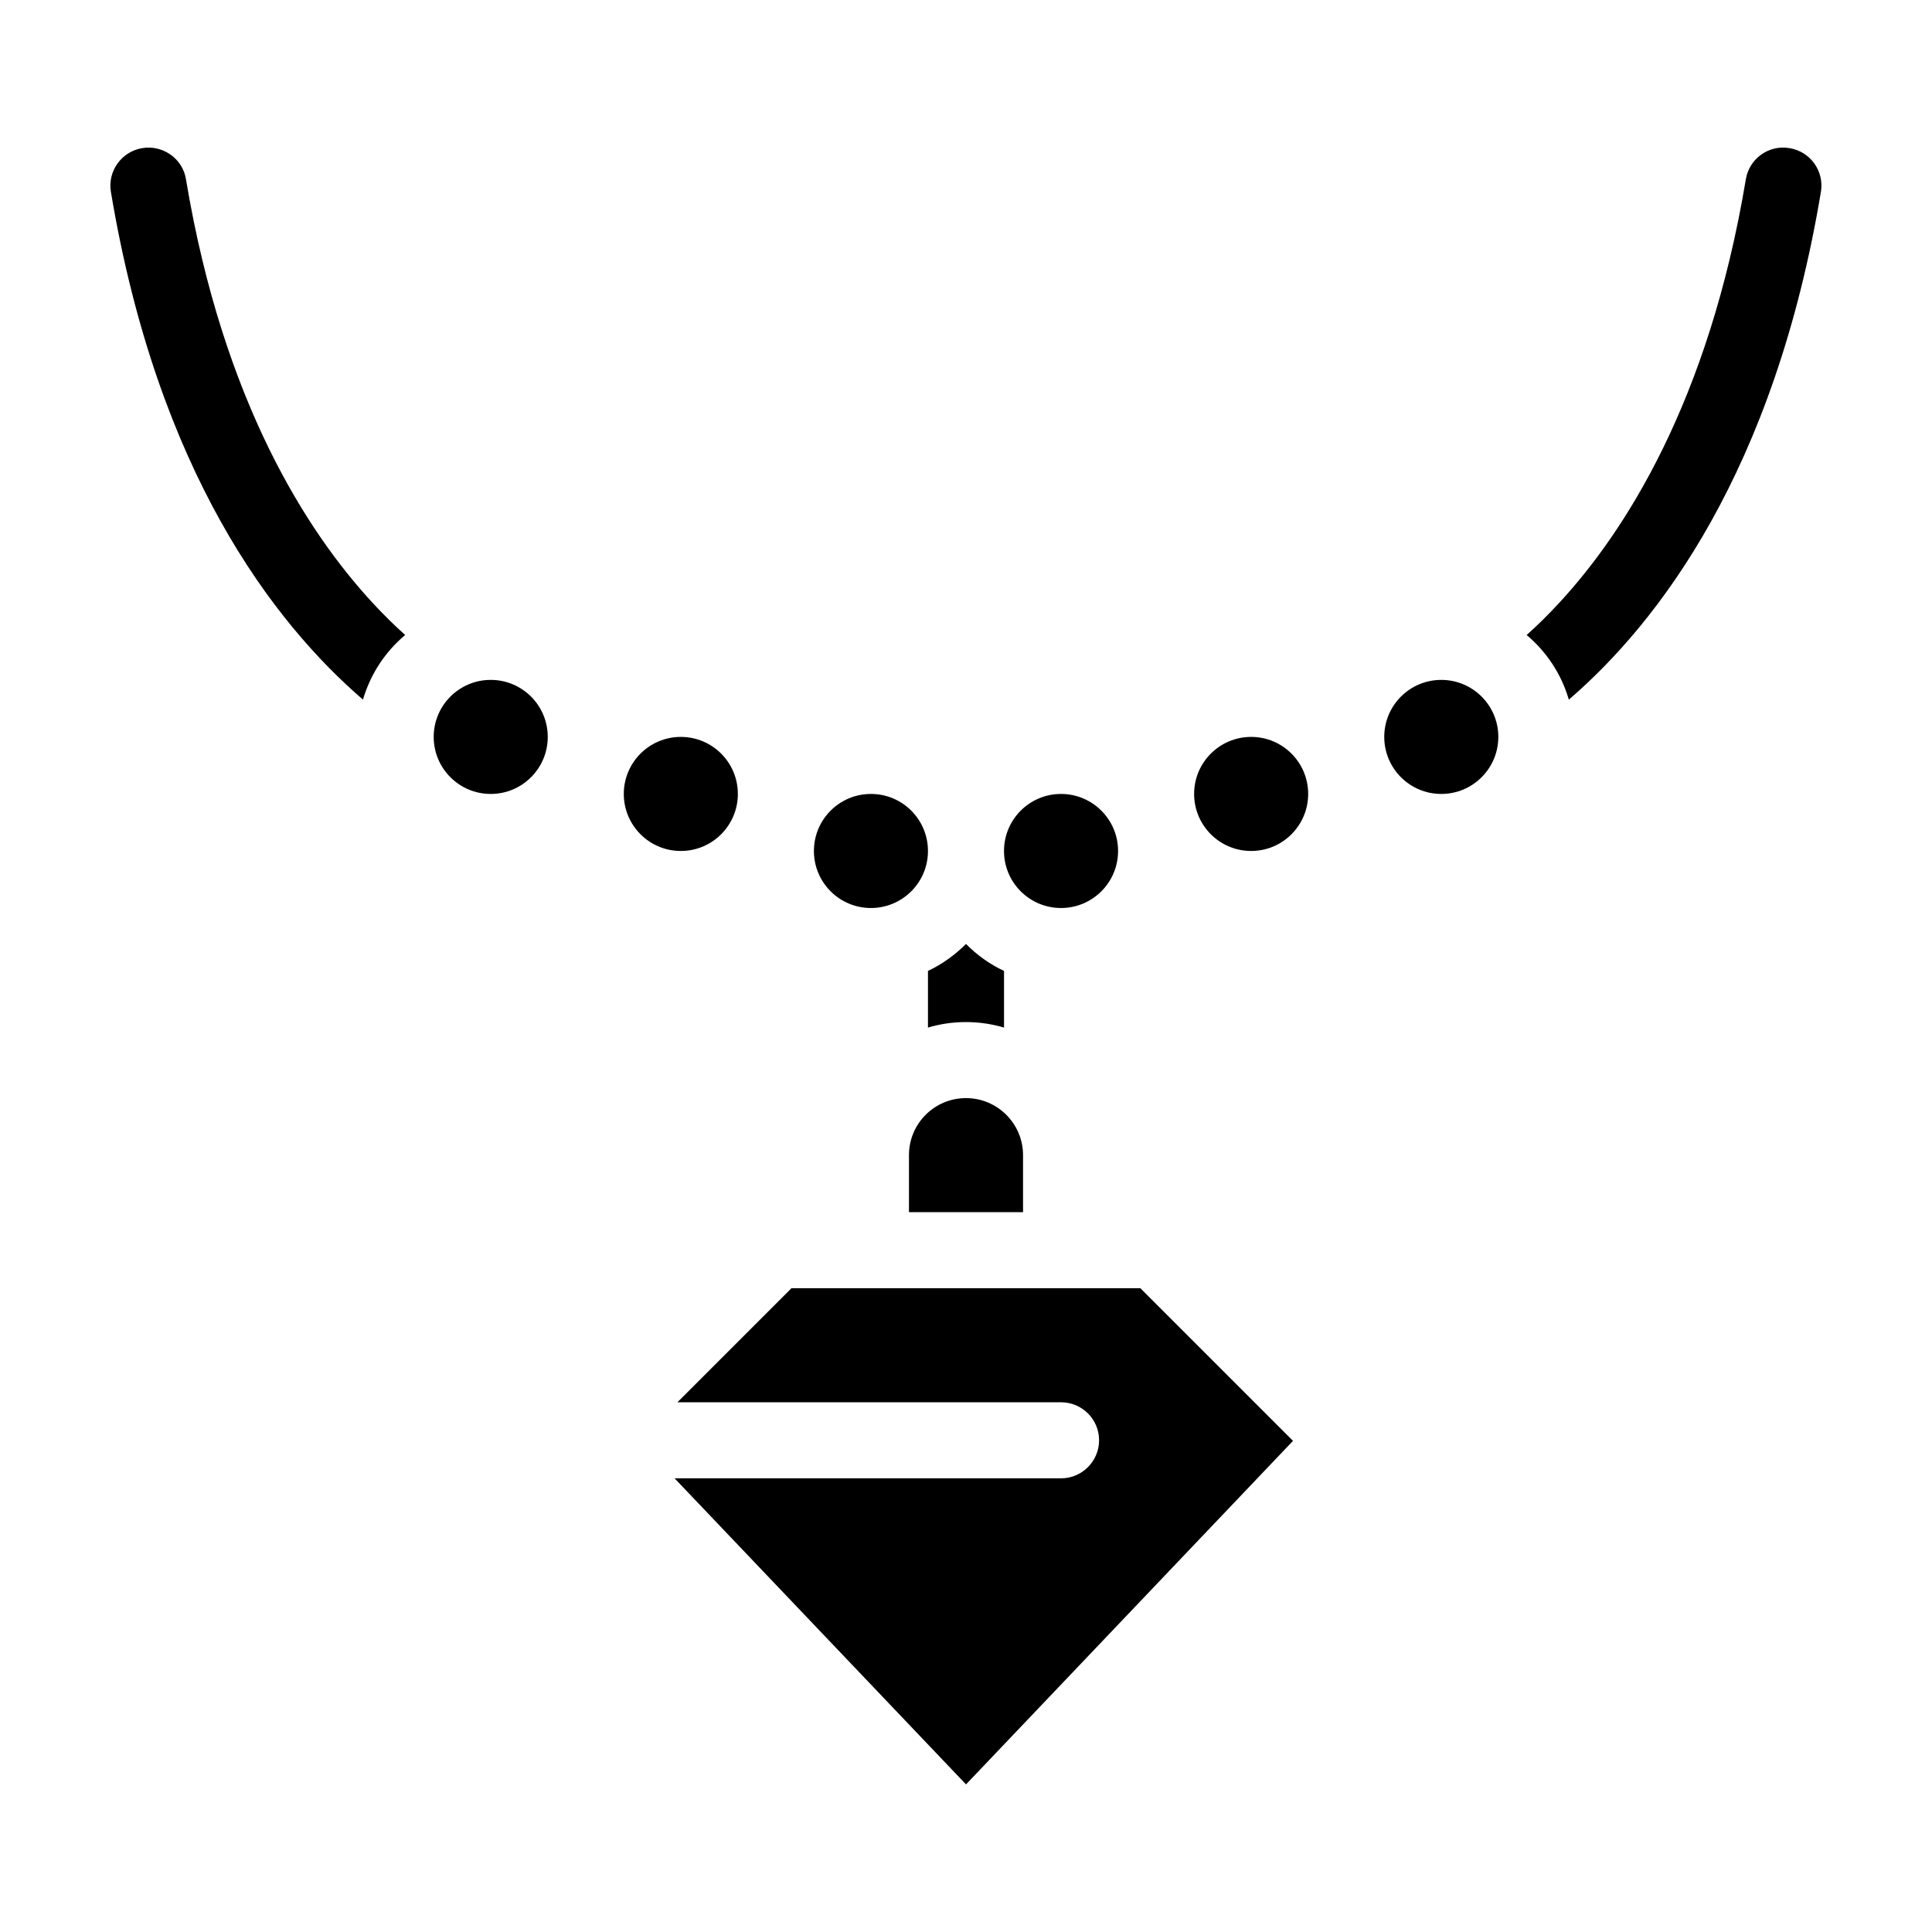
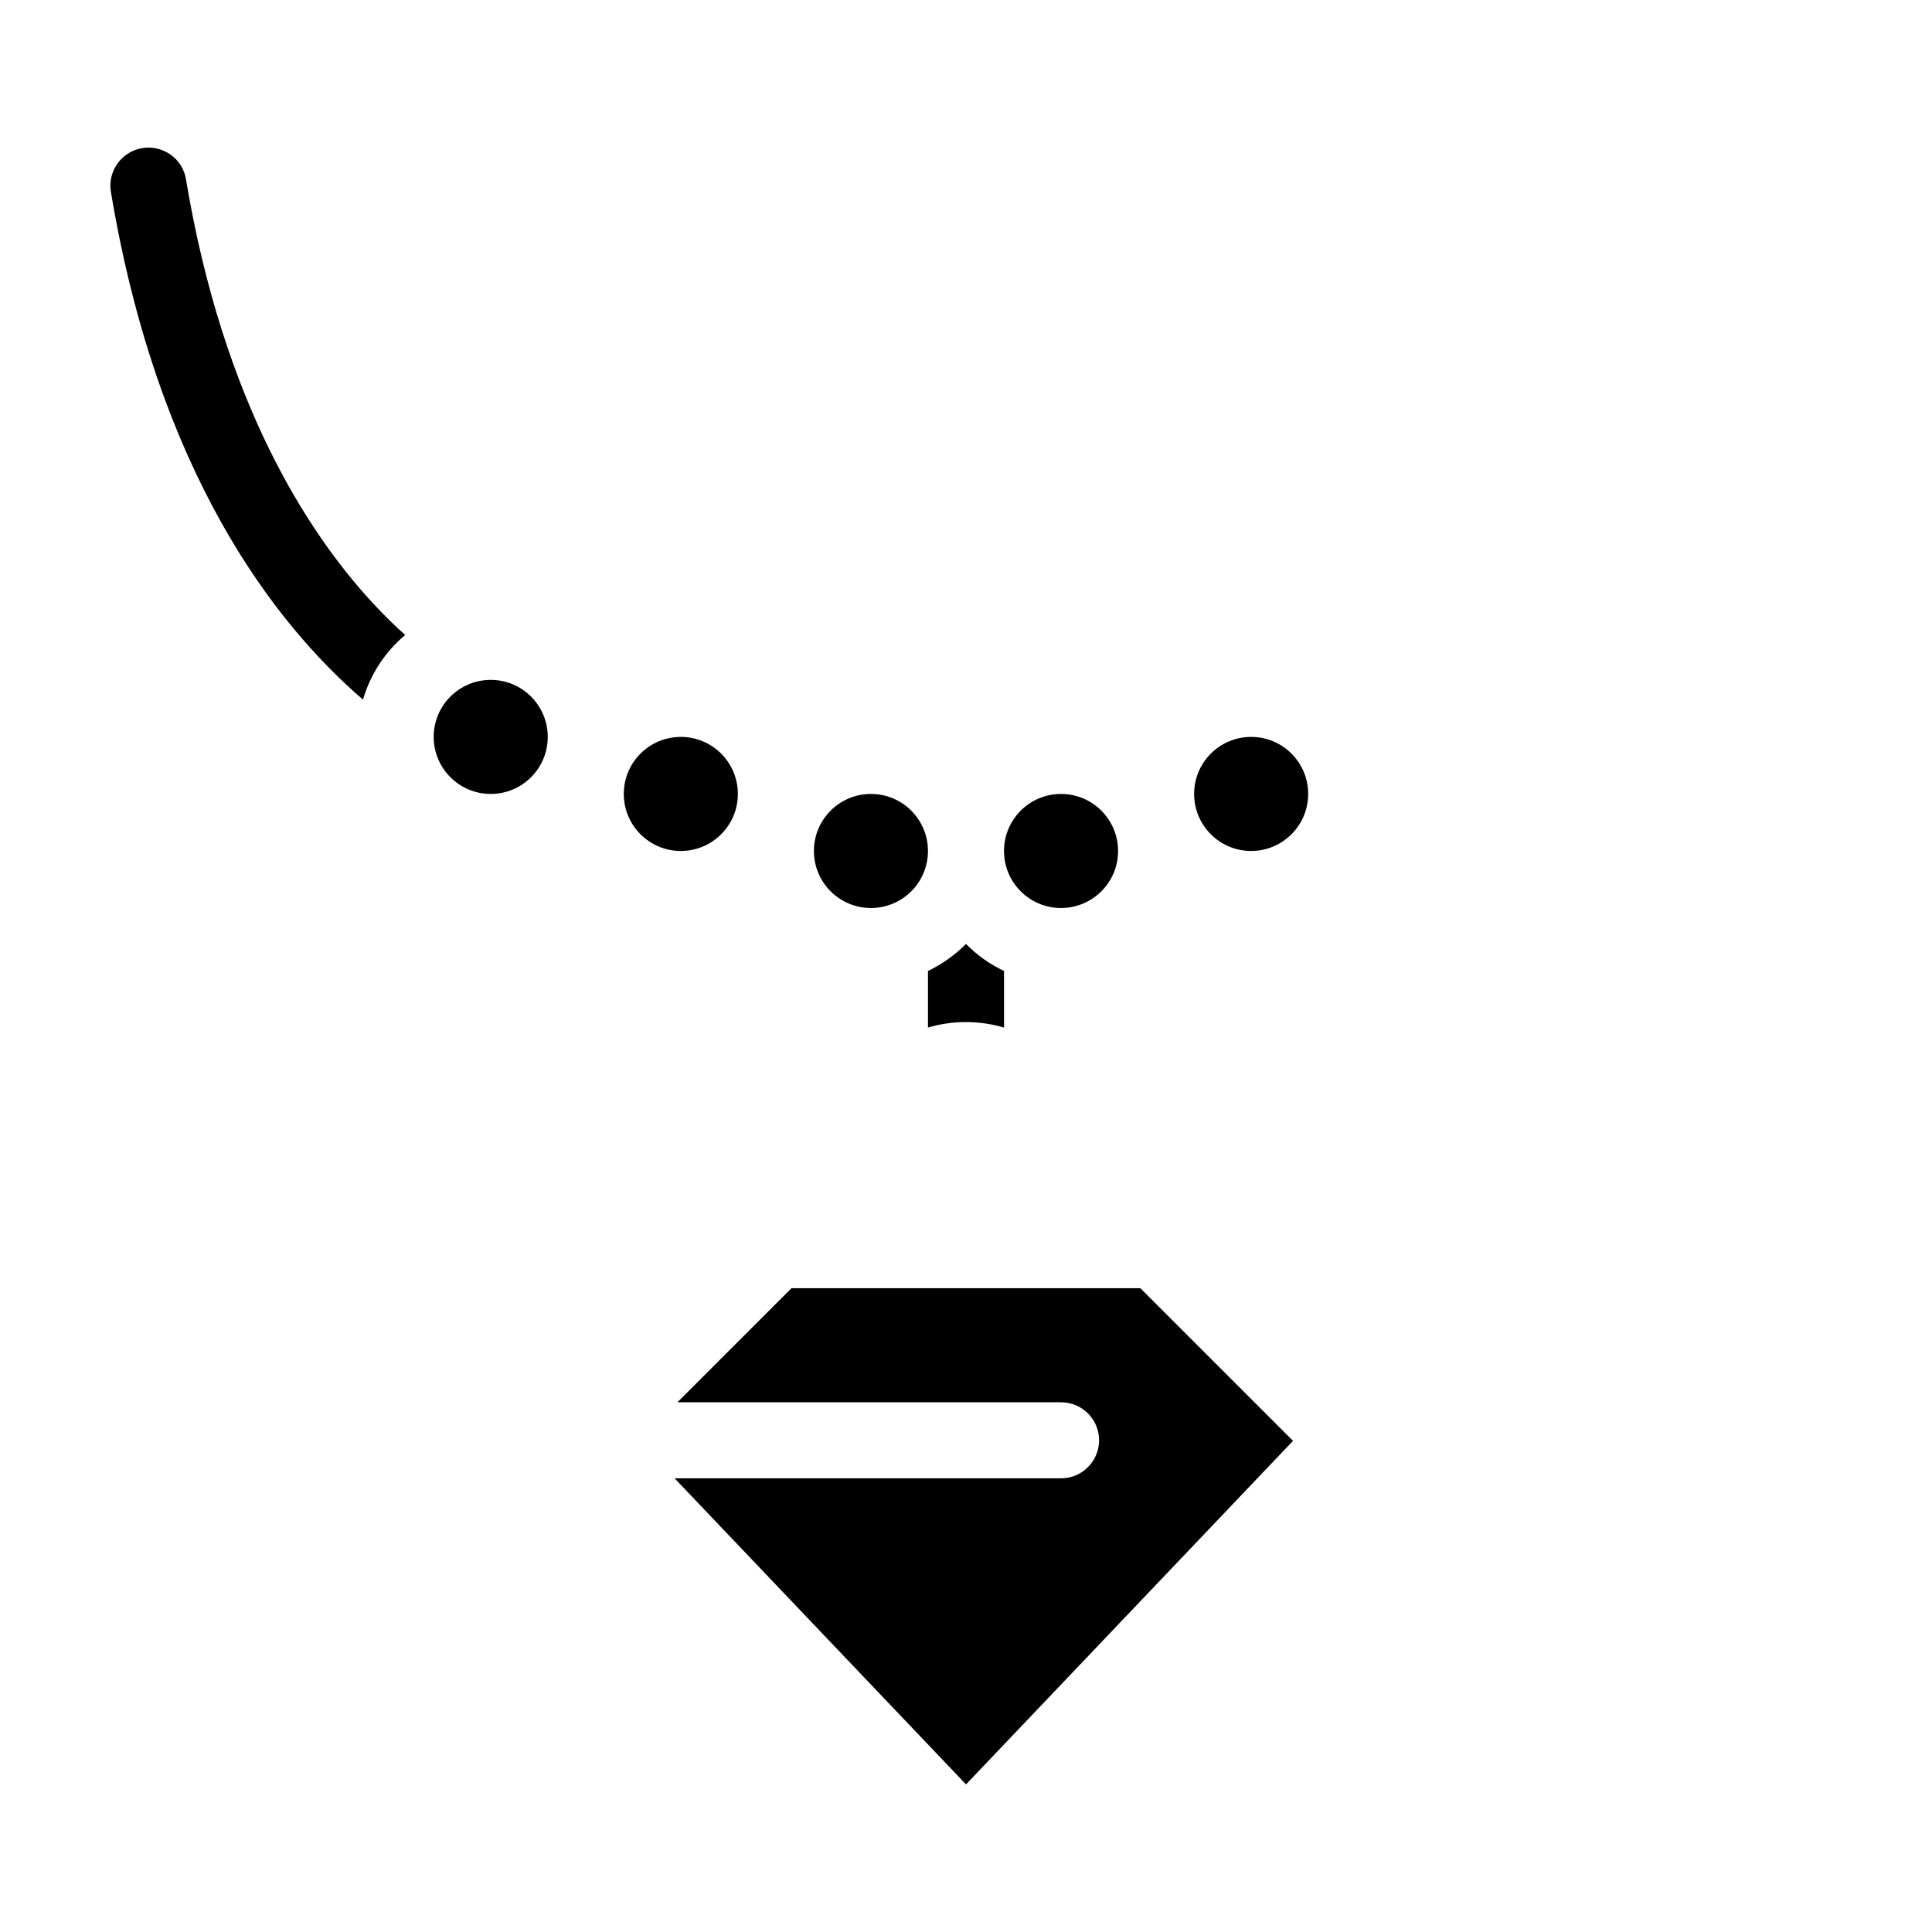
<svg xmlns="http://www.w3.org/2000/svg" fill="#000000" width="800px" height="800px" version="1.1" viewBox="144 144 512 512">
  <g>
    <path d="m389.92 416.32c3.176-0.957 6.551-1.461 10.078-1.461 3.477 0 6.852 0.504 10.078 1.461v-15.012c-3.777-1.762-7.203-4.231-10.078-7.152-2.922 2.922-6.348 5.391-10.078 7.152z" />
-     <path d="m618.25 183.26c-5.492-0.957-10.68 2.769-11.586 8.262-9.875 59.199-32.293 93.656-49.375 112.15-2.973 3.223-5.894 6.098-8.715 8.613 5.289 4.434 9.219 10.379 11.184 17.129 23.68-20.402 54.41-60.355 66.805-134.57 0.906-5.488-2.773-10.676-8.312-11.586z" />
    <path d="m242.66 303.67c-17.078-18.488-39.5-52.949-49.375-112.15-0.855-5.492-6.144-9.172-11.586-8.266-5.492 0.906-9.219 6.098-8.312 11.586 12.395 74.262 43.125 114.16 66.805 134.57 1.965-6.75 5.894-12.695 11.184-17.129-2.82-2.516-5.742-5.387-8.715-8.609z" />
    <path d="m353.75 485.39-30.23 30.23 101.67-0.004c5.543 0 10.078 4.484 10.078 10.078 0 5.543-4.535 10.078-10.078 10.078l-102.42-0.004 77.234 81.113 86.656-91.039-40.457-40.457c0 0.004-92.449 0.004-92.449 0.004z" />
-     <path d="m400 435.01c-8.363 0-15.113 6.75-15.113 15.113v15.113h30.23v-15.113c-0.004-8.359-6.805-15.113-15.117-15.113z" />
    <path d="m440.3 369.52c0 8.348-6.769 15.113-15.117 15.113s-15.113-6.766-15.113-15.113c0-8.348 6.766-15.117 15.113-15.117s15.117 6.769 15.117 15.117" />
    <path d="m490.68 354.4c0 8.348-6.766 15.117-15.113 15.117-8.348 0-15.113-6.769-15.113-15.117s6.766-15.113 15.113-15.113c8.348 0 15.113 6.766 15.113 15.113" />
-     <path d="m541.07 339.29c0 8.348-6.769 15.113-15.117 15.113-8.348 0-15.113-6.766-15.113-15.113 0-8.348 6.766-15.113 15.113-15.113 8.348 0 15.117 6.766 15.117 15.113" />
    <path d="m389.92 369.52c0 8.348-6.766 15.113-15.113 15.113s-15.113-6.766-15.113-15.113c0-8.348 6.766-15.117 15.113-15.117s15.113 6.769 15.113 15.117" />
    <path d="m339.54 354.4c0 8.348-6.769 15.117-15.117 15.117-8.348 0-15.113-6.769-15.113-15.117s6.766-15.113 15.113-15.113c8.348 0 15.117 6.766 15.117 15.113" />
    <path d="m289.16 339.29c0 8.348-6.766 15.113-15.113 15.113s-15.113-6.766-15.113-15.113c0-8.348 6.766-15.113 15.113-15.113s15.113 6.766 15.113 15.113" />
  </g>
</svg>